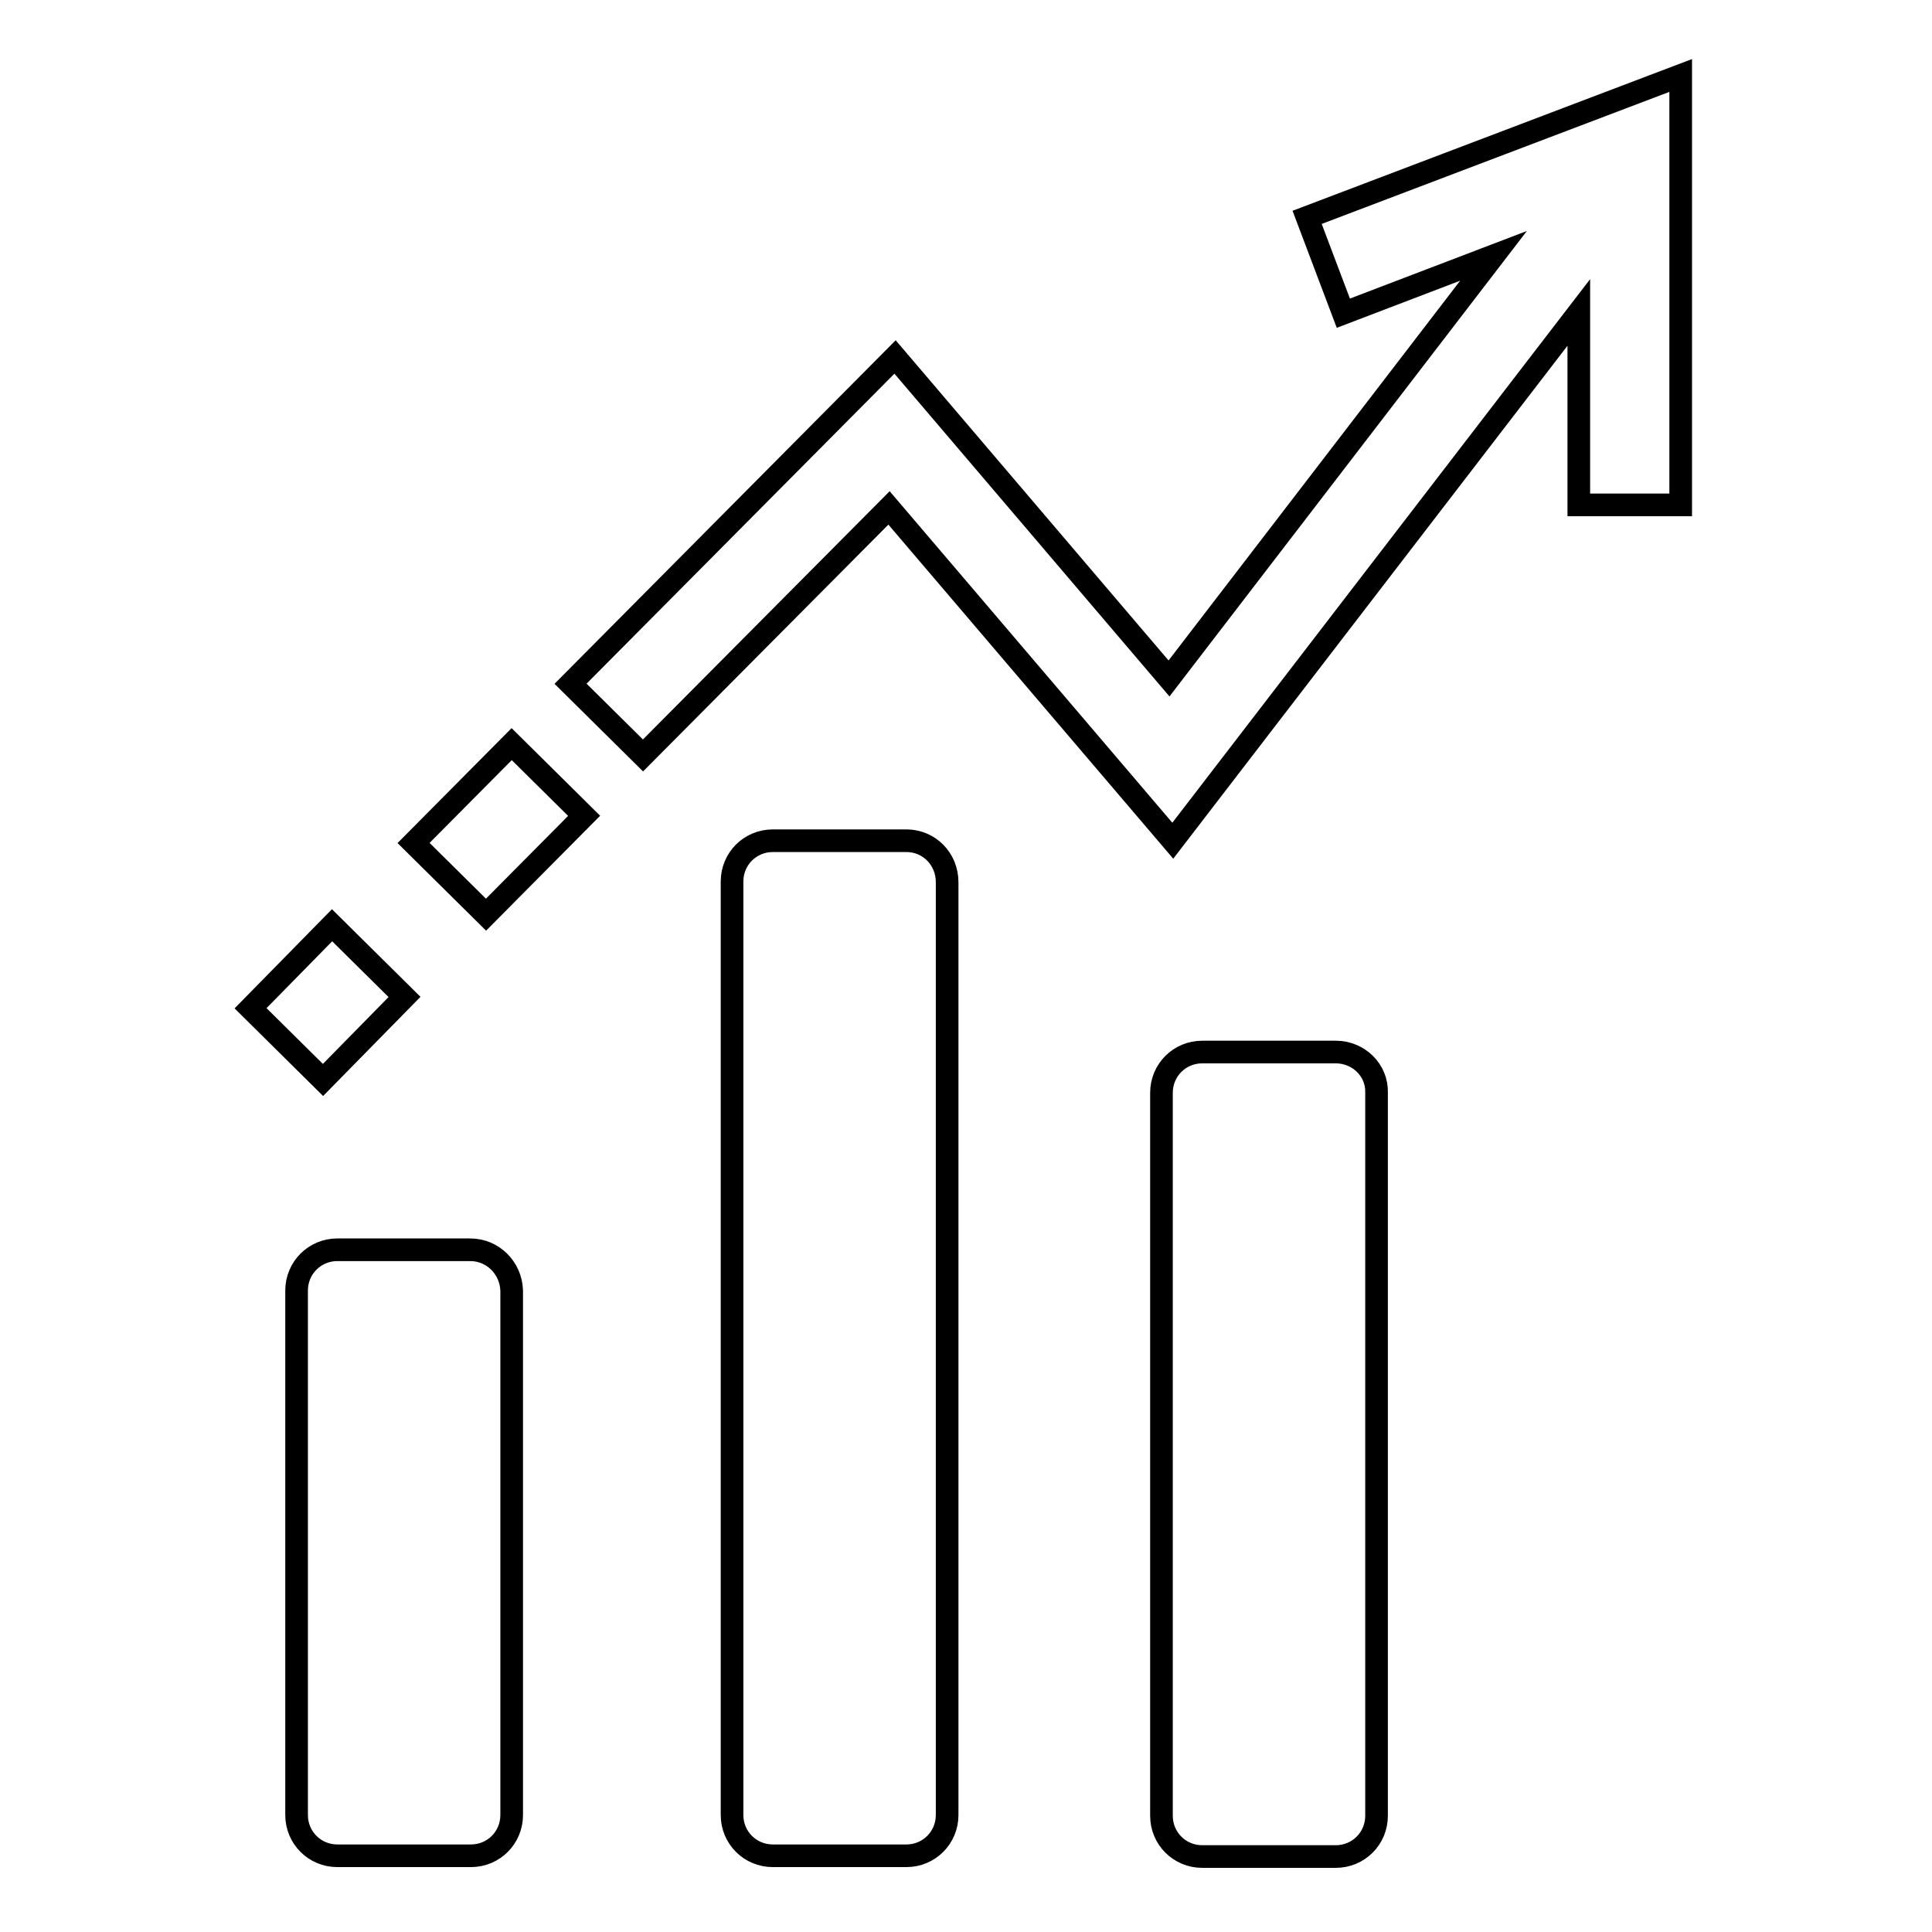
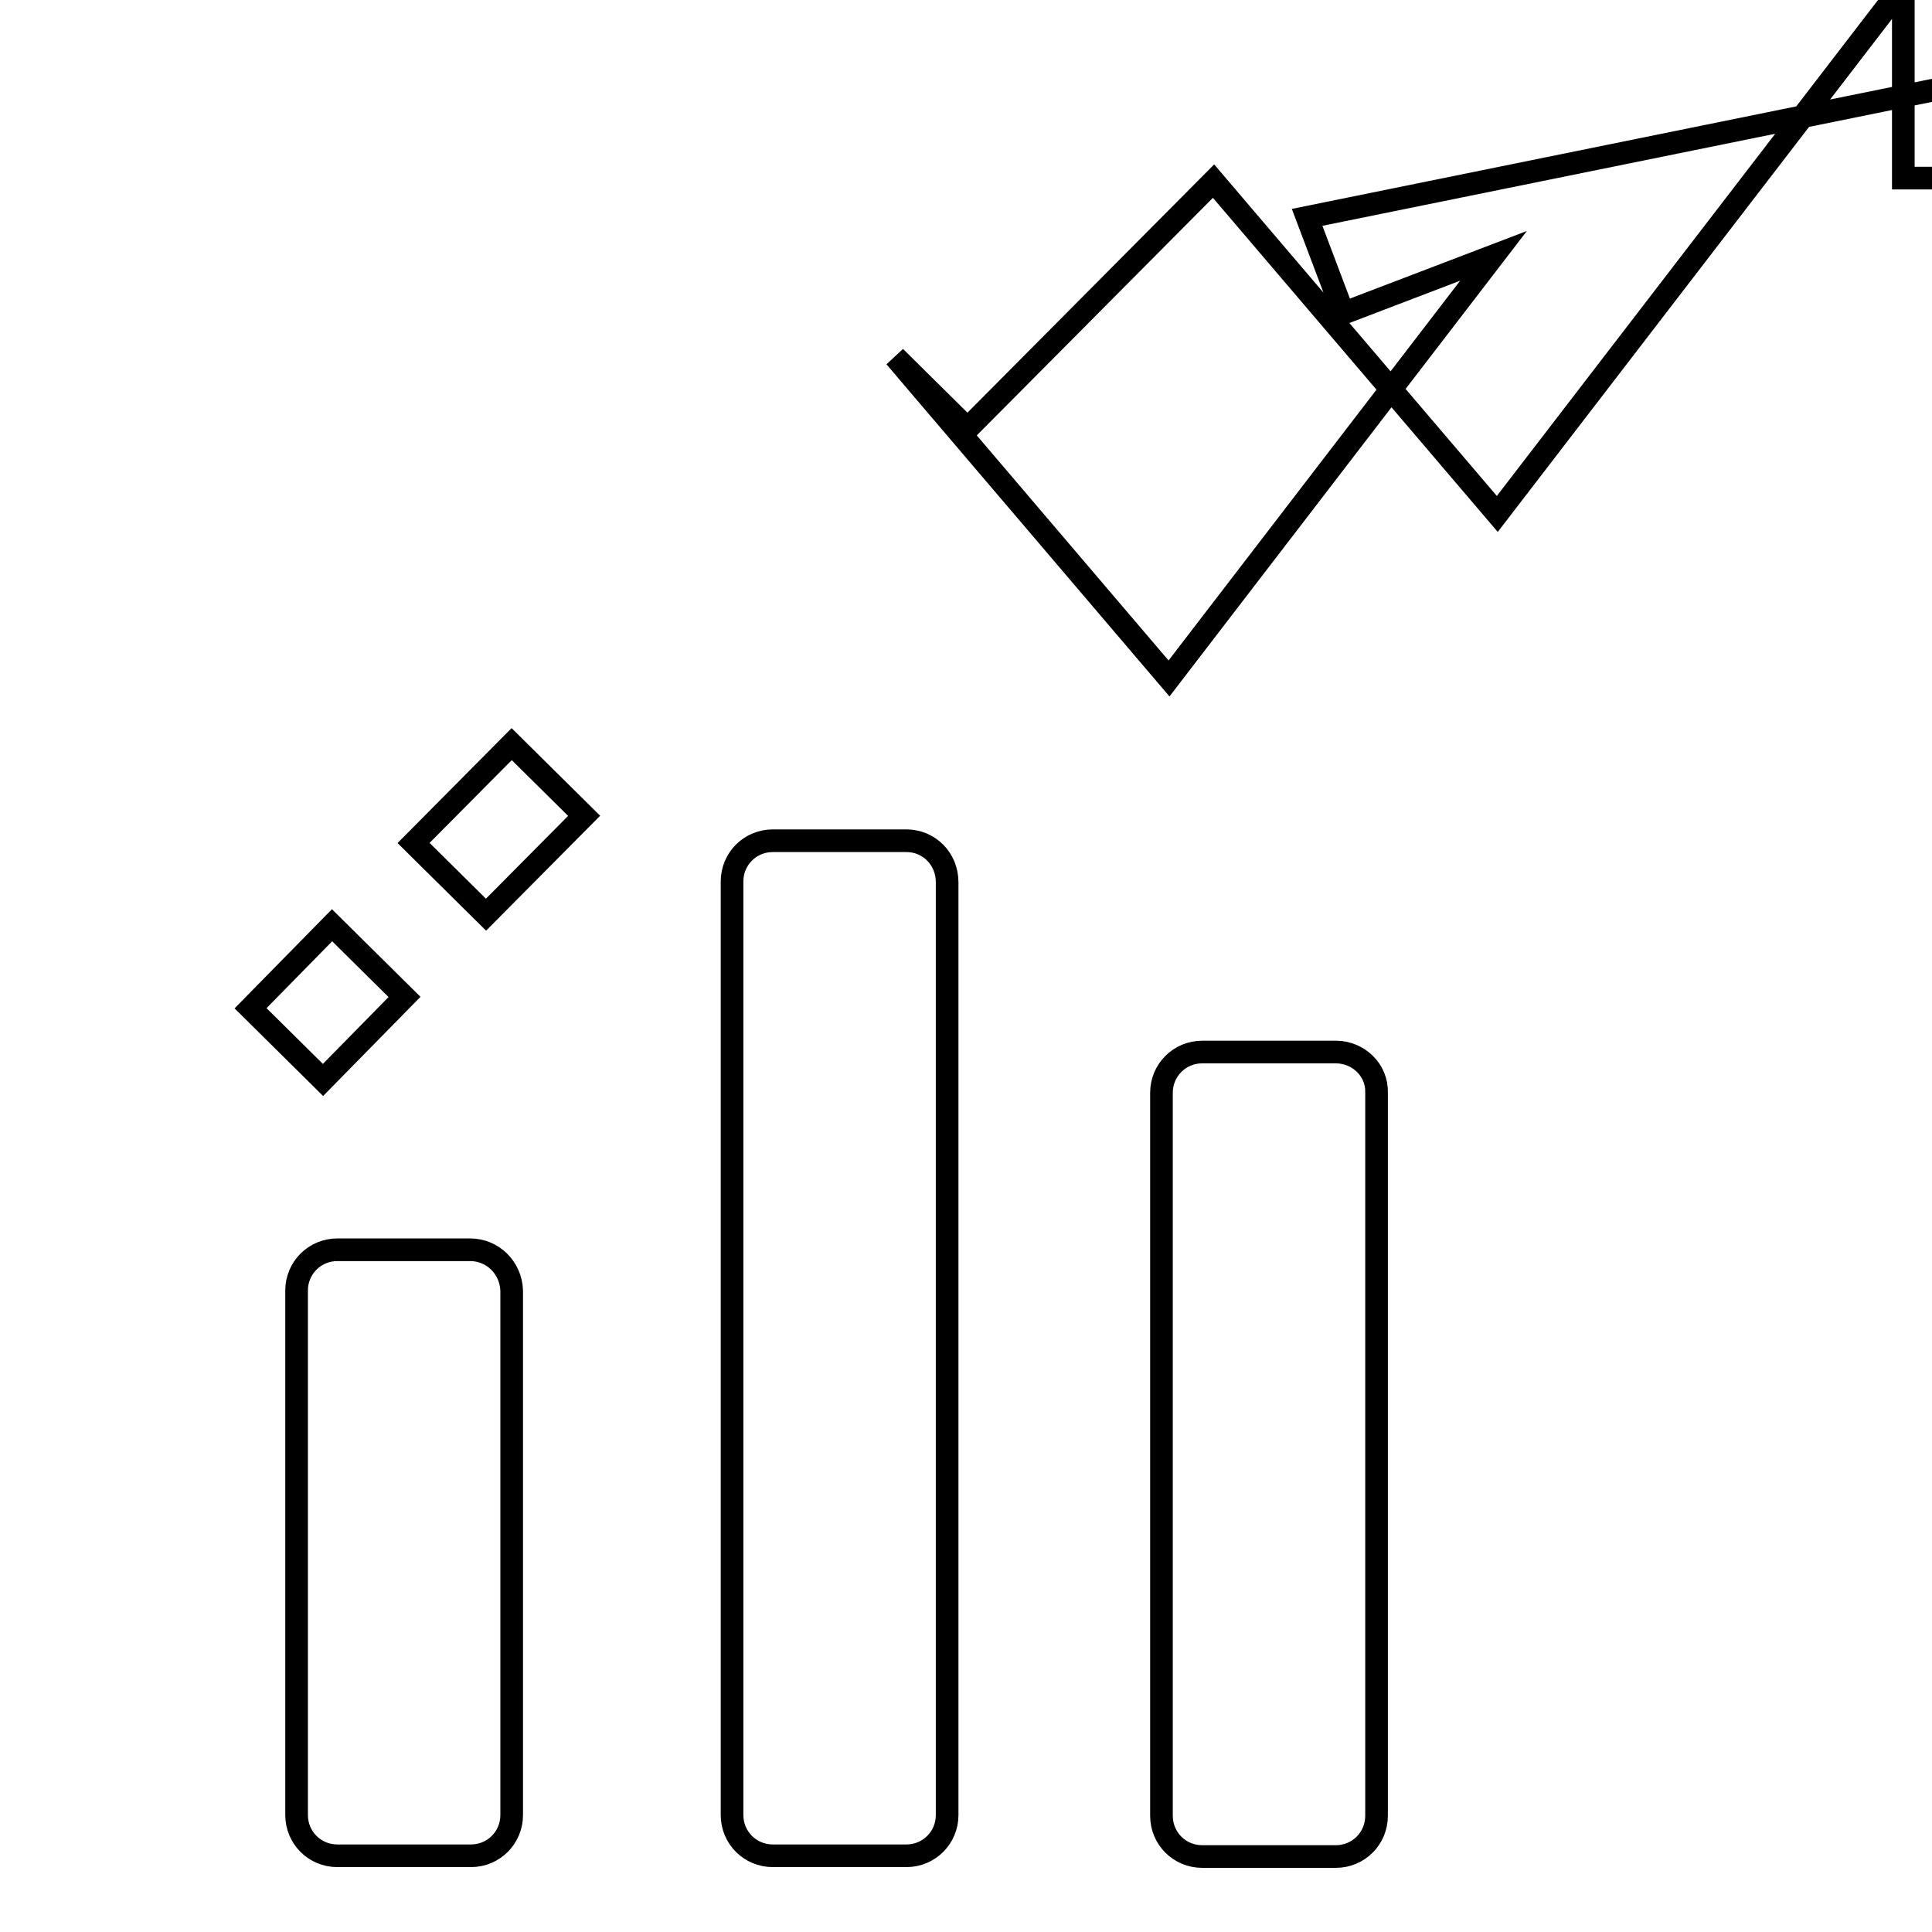
<svg xmlns="http://www.w3.org/2000/svg" version="1.1" x="0px" y="0px" viewBox="0 0 256 256" enable-background="new 0 0 256 256" xml:space="preserve">
  <g>
    <g>
      <g>
-         <path stroke-width="3" fill-opacity="0" stroke="#000000" d="M42.8,143.1l-9.6-9.5L44,122.6l9.6,9.5L42.8,143.1z M54.8,111.7l9.6,9.5l13-13.1l-9.6-9.5L54.8,111.7z M173.2,28.8l4.8,12.7l19.9-7.6l-43,56l-36.3-42.6l-43,43.3l9.6,9.5l32.6-32.8l37.6,44.1l53.8-70v25.5h13.5V10L173.2,28.8z M62.3,165.6H44.7c-3,0-5.4,2.4-5.4,5.4v69.5c0,3,2.4,5.4,5.4,5.4h17.7c3,0,5.4-2.4,5.4-5.4V171C67.7,168,65.3,165.6,62.3,165.6z M120.1,111.4h-17.7c-3,0-5.4,2.4-5.4,5.4v123.7c0,3,2.4,5.4,5.4,5.4h17.7c3,0,5.4-2.4,5.4-5.4V116.9C125.5,113.8,123.1,111.4,120.1,111.4z M177,139.4h-17.7c-3,0-5.4,2.4-5.4,5.4v95.8c0,3,2.4,5.4,5.4,5.4H177c3,0,5.4-2.4,5.4-5.4v-95.8C182.5,141.8,180,139.4,177,139.4z" />
+         <path stroke-width="3" fill-opacity="0" stroke="#000000" d="M42.8,143.1l-9.6-9.5L44,122.6l9.6,9.5L42.8,143.1z M54.8,111.7l9.6,9.5l13-13.1l-9.6-9.5L54.8,111.7z M173.2,28.8l4.8,12.7l19.9-7.6l-43,56l-36.3-42.6l9.6,9.5l32.6-32.8l37.6,44.1l53.8-70v25.5h13.5V10L173.2,28.8z M62.3,165.6H44.7c-3,0-5.4,2.4-5.4,5.4v69.5c0,3,2.4,5.4,5.4,5.4h17.7c3,0,5.4-2.4,5.4-5.4V171C67.7,168,65.3,165.6,62.3,165.6z M120.1,111.4h-17.7c-3,0-5.4,2.4-5.4,5.4v123.7c0,3,2.4,5.4,5.4,5.4h17.7c3,0,5.4-2.4,5.4-5.4V116.9C125.5,113.8,123.1,111.4,120.1,111.4z M177,139.4h-17.7c-3,0-5.4,2.4-5.4,5.4v95.8c0,3,2.4,5.4,5.4,5.4H177c3,0,5.4-2.4,5.4-5.4v-95.8C182.5,141.8,180,139.4,177,139.4z" />
      </g>
      <g />
      <g />
      <g />
      <g />
      <g />
      <g />
      <g />
      <g />
      <g />
      <g />
      <g />
      <g />
      <g />
      <g />
      <g />
    </g>
  </g>
</svg>